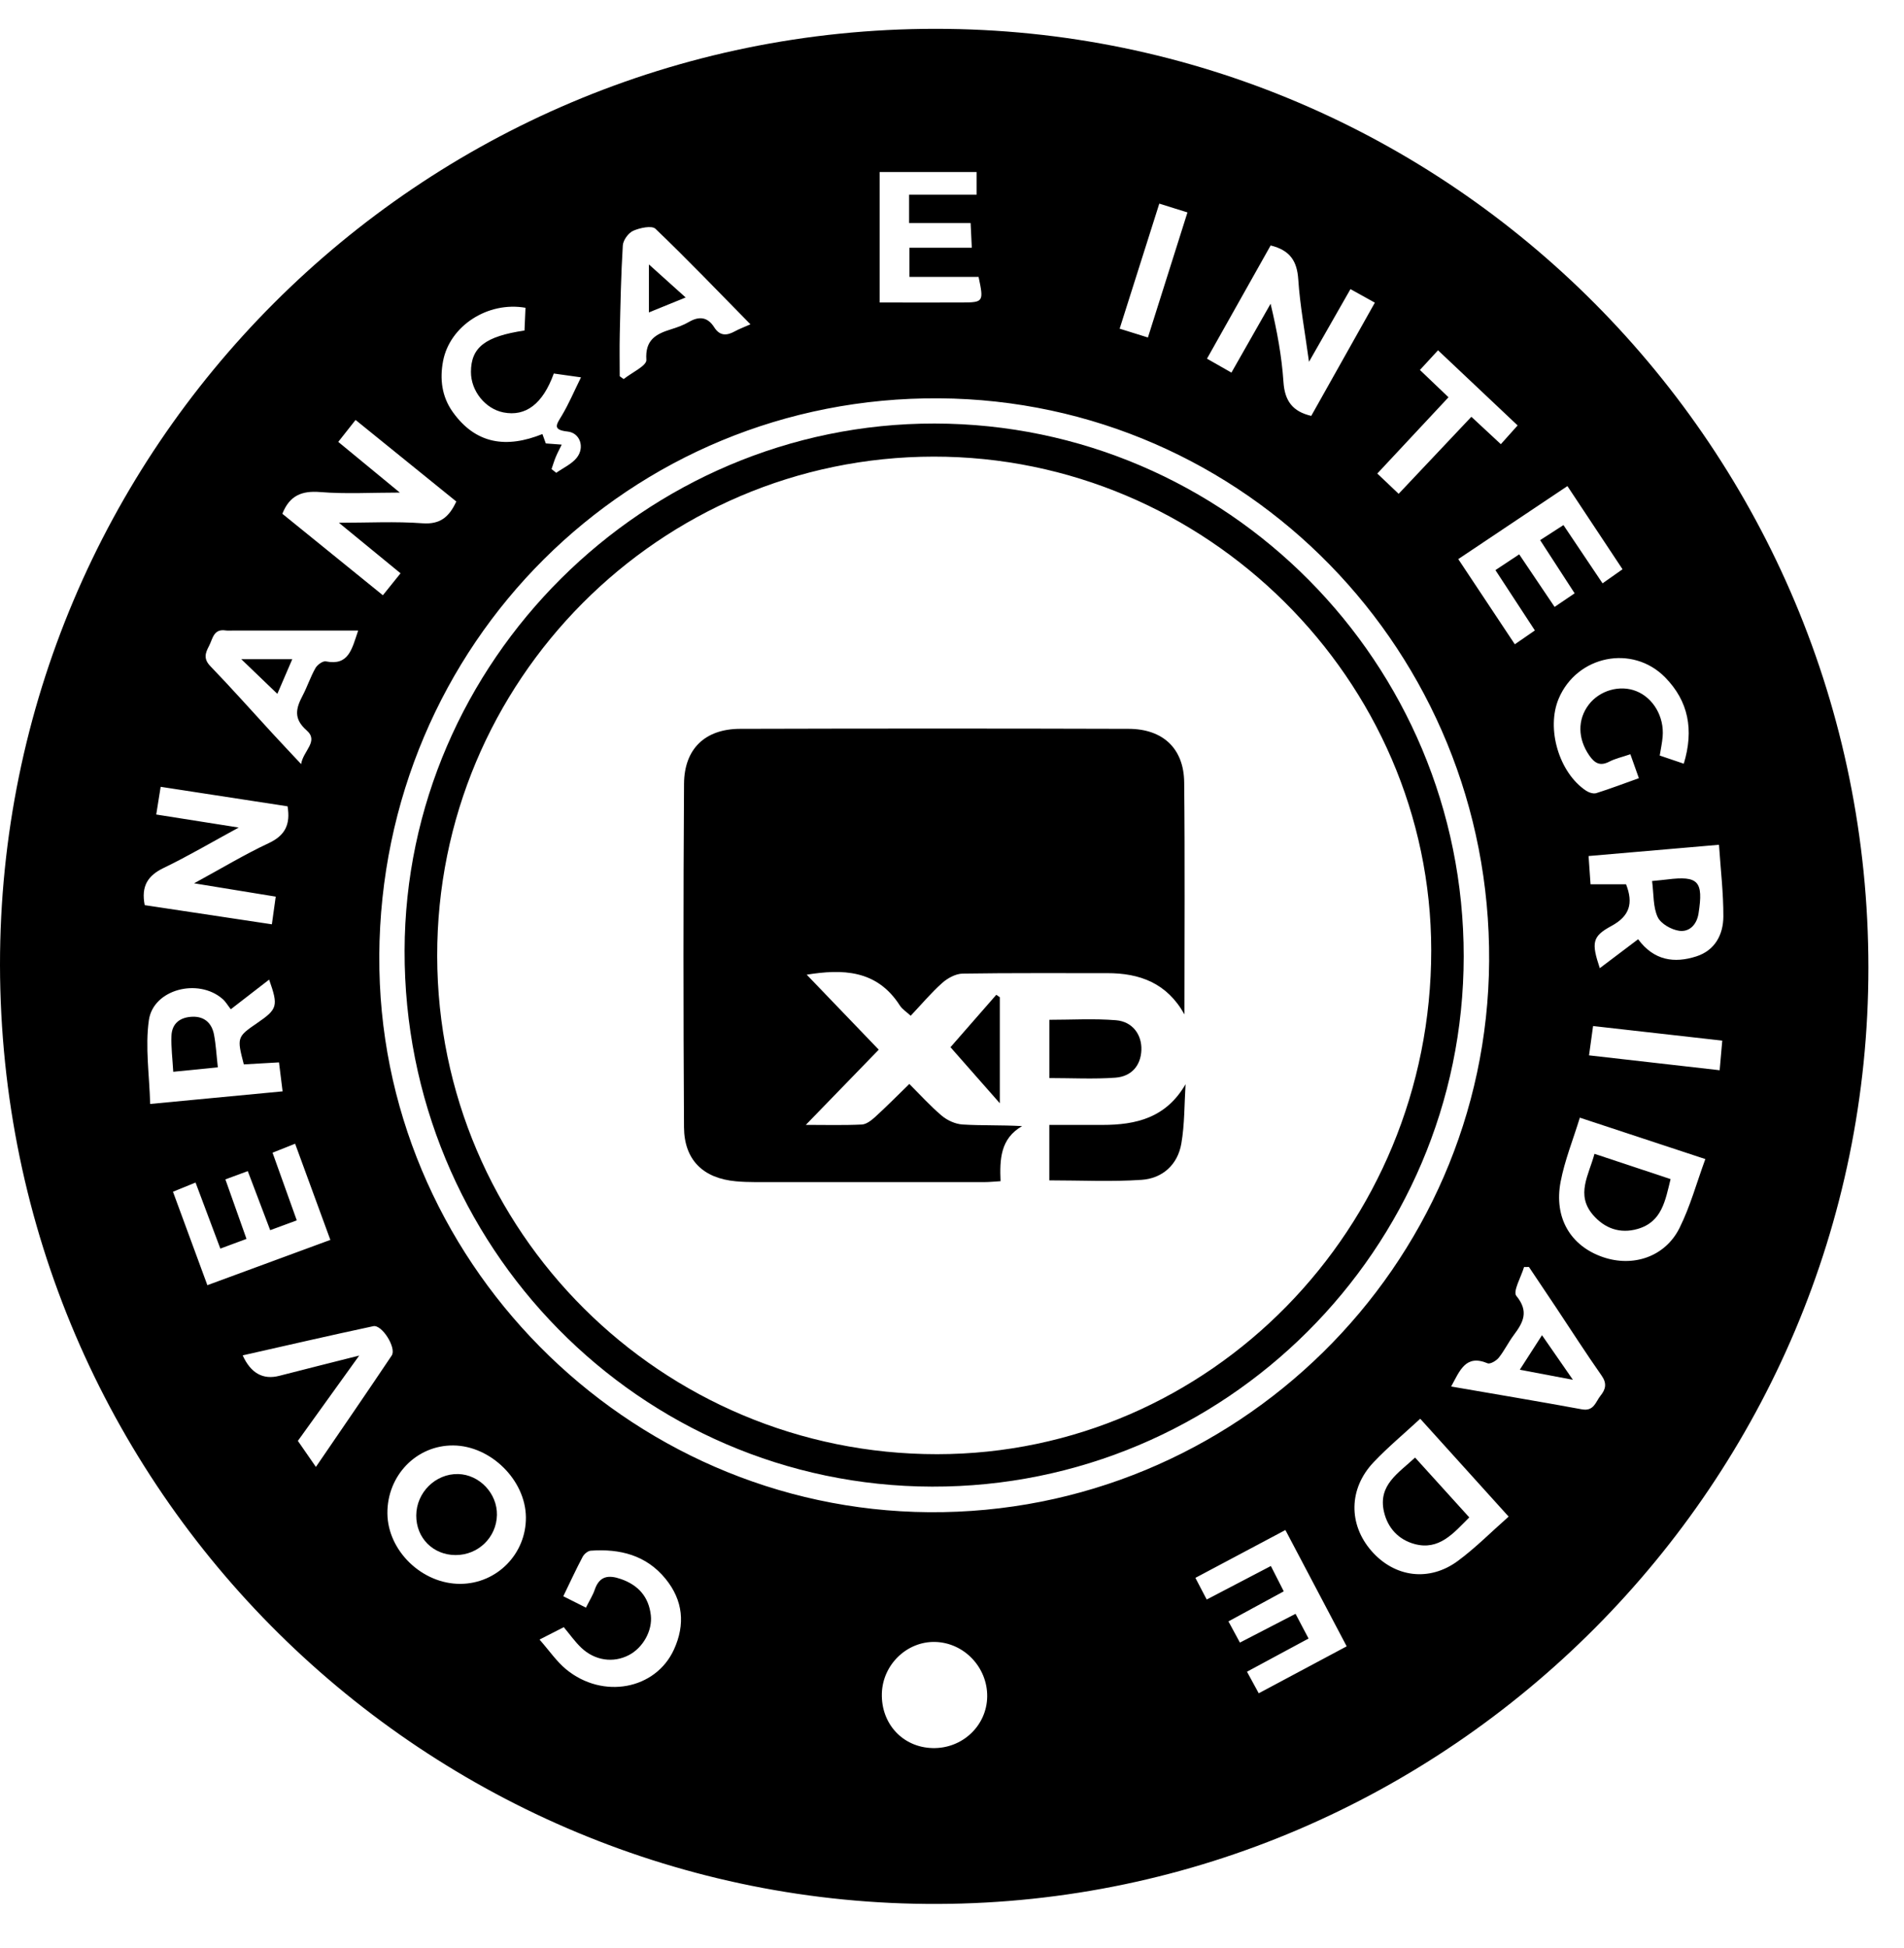
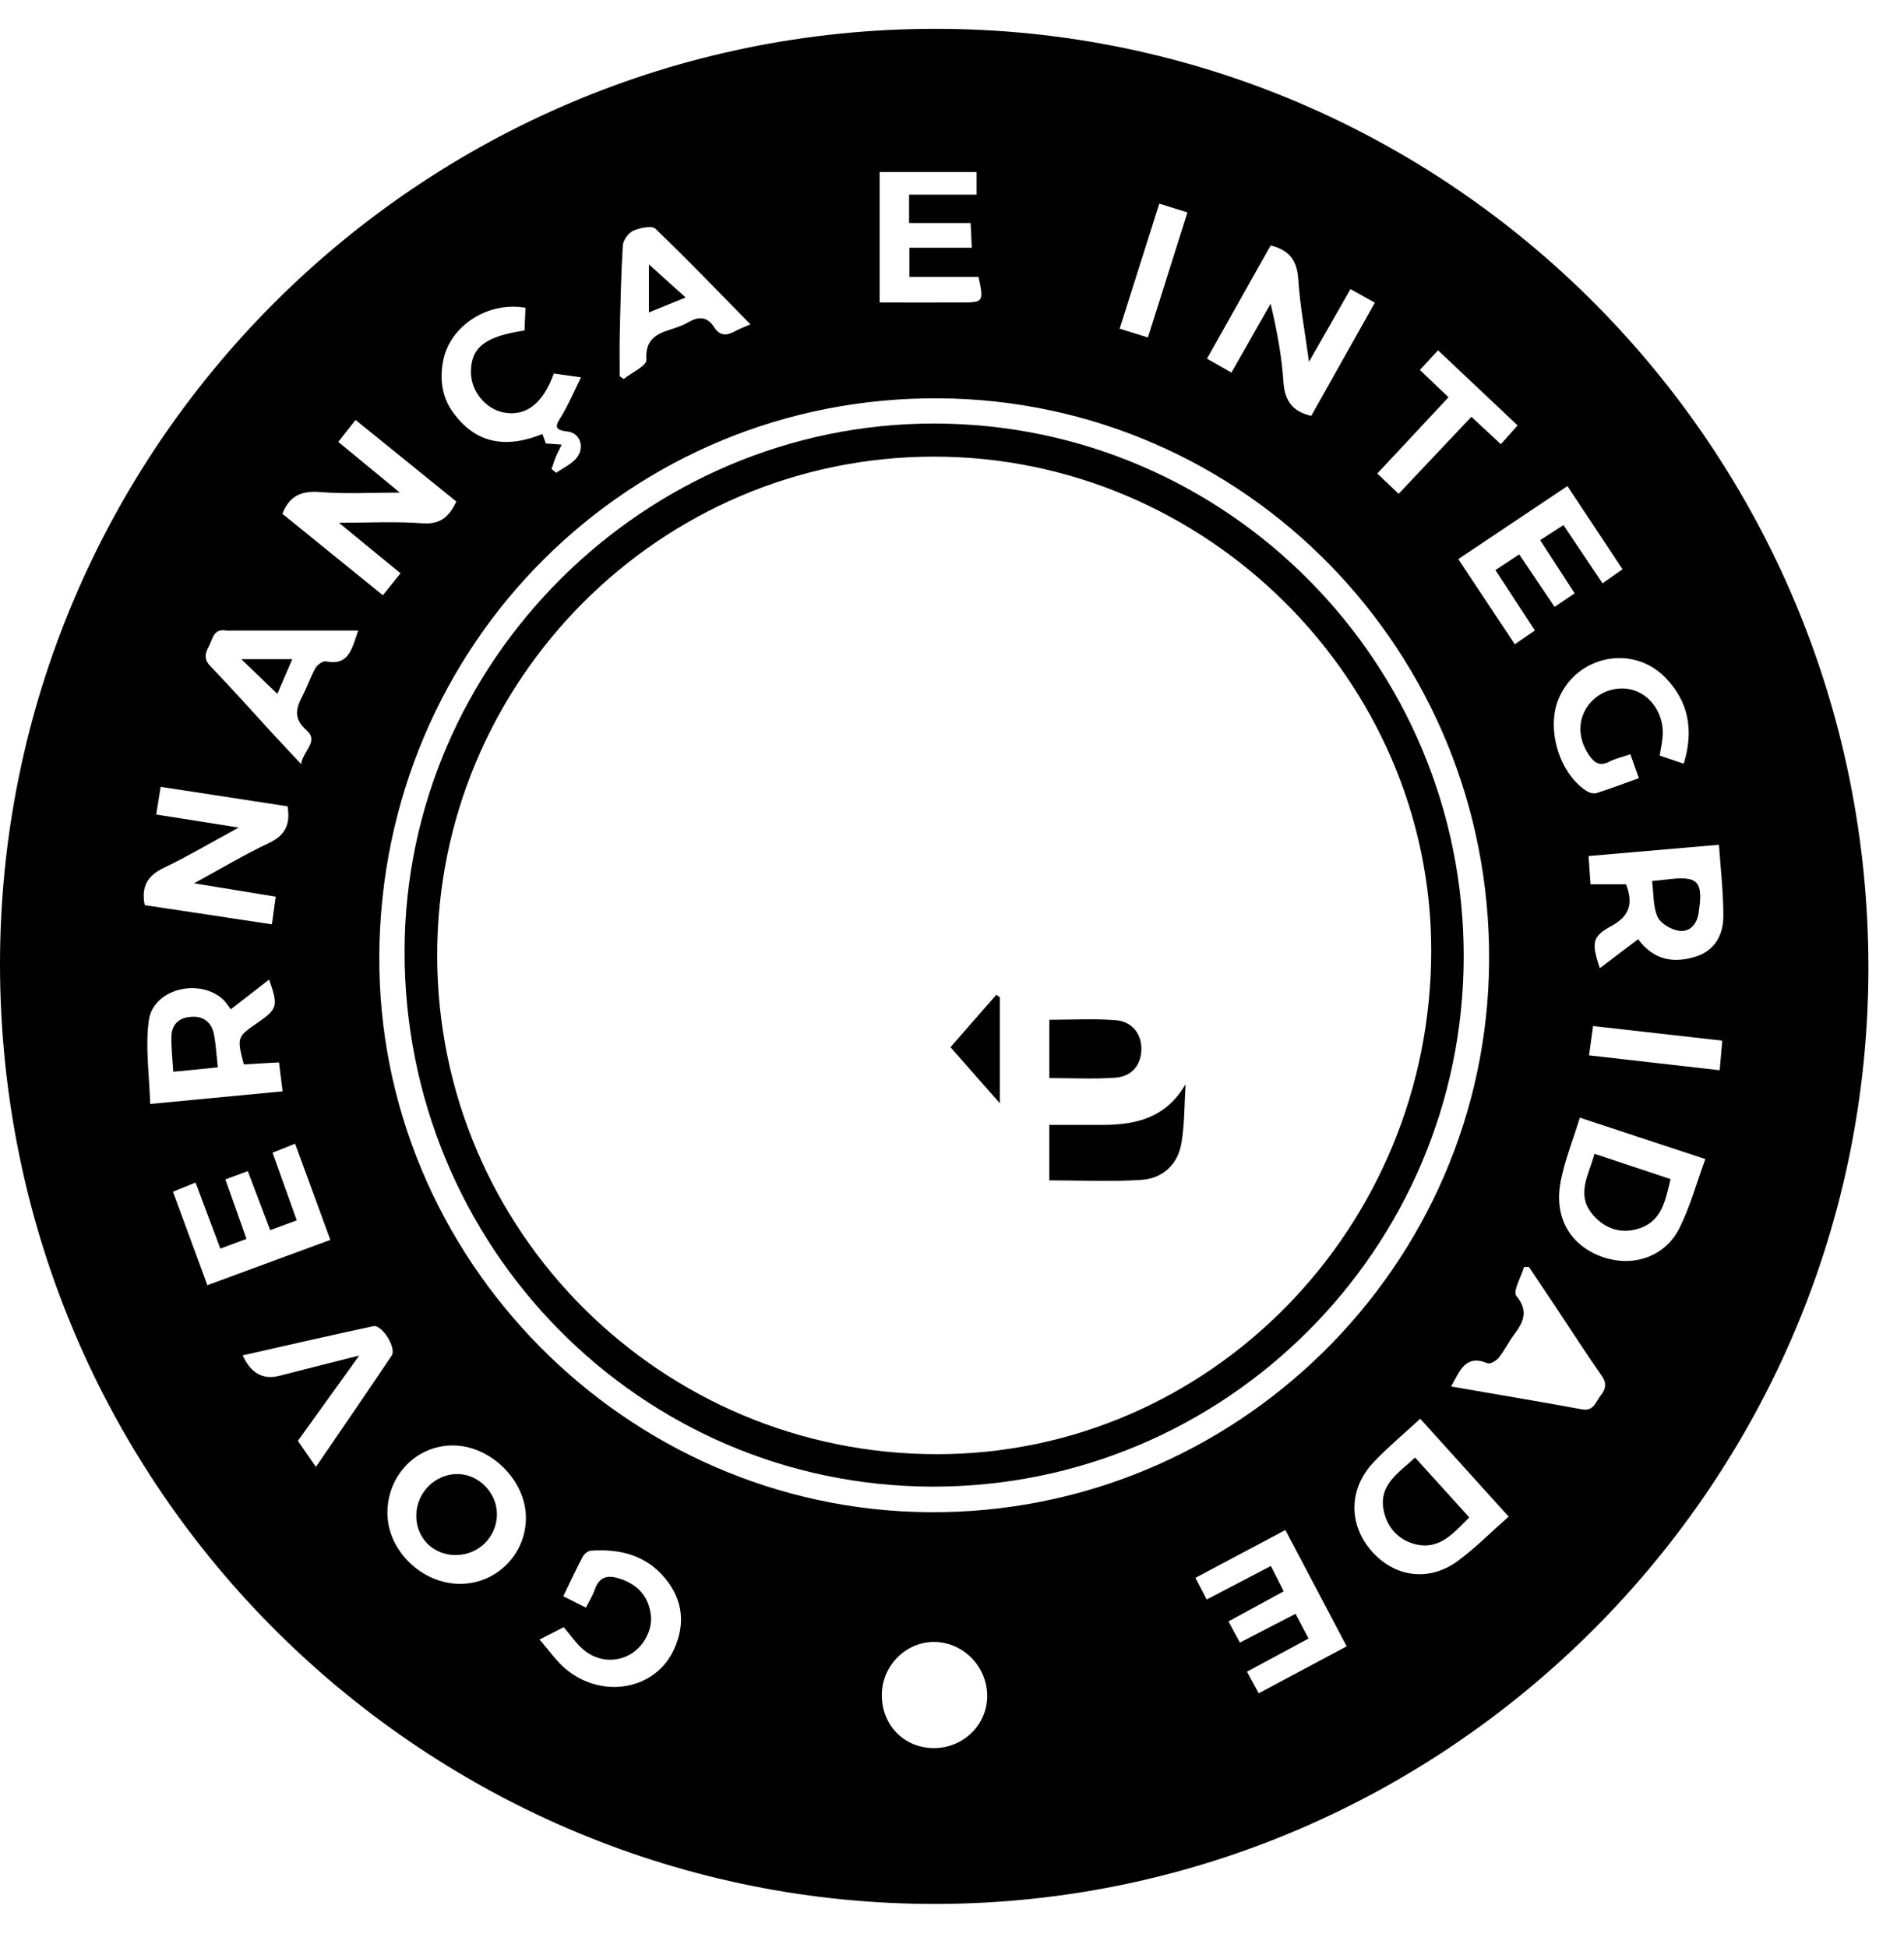
<svg xmlns="http://www.w3.org/2000/svg" width="176" height="180" viewBox="0 0 176 180" fill="none">
  <g id="selo" clip-path="url(#clip0_28_84)">
    <path id="Vector" d="M1.09175e-05 89.174C-0.024 41.43 38.714 2.673 86.463 2.664C134.079 2.655 172.698 41.498 172.71 89.407C172.719 136.973 133.969 175.774 86.686 175.941C39.697 176.108 0.08 138.025 1.09175e-05 89.174ZM35.062 88.307C34.887 116.288 57.853 139.533 85.876 139.741C114.186 139.953 137.47 117.057 137.651 88.823C137.835 60.27 115.115 37.016 86.832 36.808C58.233 36.599 35.24 59.471 35.059 88.307H35.062ZM117.452 22.685C115.507 26.145 113.557 29.614 111.57 33.145C112.387 33.61 113.058 33.991 113.83 34.432C115.077 32.242 116.264 30.156 117.449 28.07C118.052 30.594 118.482 32.939 118.64 35.303C118.756 37.04 119.477 38.029 121.208 38.432C123.162 34.954 125.112 31.482 127.087 27.968C126.247 27.504 125.57 27.128 124.833 26.717C123.583 28.907 122.402 30.982 121 33.434C120.614 30.603 120.166 28.228 120.009 25.832C119.899 24.166 119.284 23.132 117.452 22.682V22.685ZM13.373 83.643C17.313 84.236 21.185 84.82 25.131 85.414C25.264 84.454 25.371 83.694 25.487 82.857C23.005 82.451 20.674 82.073 17.942 81.626C20.505 80.231 22.619 78.953 24.843 77.913C26.351 77.206 26.862 76.199 26.582 74.512C22.738 73.922 18.86 73.326 14.851 72.709C14.709 73.594 14.581 74.39 14.442 75.269C16.951 75.666 19.299 76.035 22.066 76.473C19.516 77.859 17.366 79.129 15.125 80.207C13.652 80.917 13.034 81.897 13.376 83.643H13.373ZM31.324 48.308C34.023 48.308 36.547 48.171 39.05 48.356C40.68 48.475 41.511 47.786 42.179 46.344C39.103 43.856 36.018 41.355 32.868 38.807C32.274 39.561 31.796 40.166 31.268 40.834C33.198 42.422 35.024 43.924 36.959 45.519C34.329 45.519 31.951 45.662 29.602 45.471C27.889 45.331 26.77 45.793 26.099 47.477C29.166 49.962 32.251 52.462 35.392 55.007C36.003 54.247 36.49 53.642 37.025 52.978C35.08 51.383 33.227 49.867 31.327 48.308H31.324ZM139.453 140.147C136.633 137.024 133.987 134.097 131.282 131.105C129.78 132.494 128.292 133.733 126.968 135.128C124.658 137.56 124.631 140.874 126.781 143.329C128.913 145.764 132.111 146.202 134.768 144.238C136.386 143.043 137.817 141.592 139.453 140.15V140.147ZM146.036 103.282C145.406 105.336 144.637 107.228 144.26 109.198C143.622 112.536 145.175 115.128 148.147 116.16C150.953 117.134 153.922 116.145 155.249 113.477C156.244 111.481 156.837 109.281 157.636 107.109C153.669 105.801 149.934 104.567 146.036 103.282ZM42.562 146.363C45.938 146.345 48.649 143.583 48.613 140.2C48.578 136.773 45.359 133.599 41.897 133.573C38.495 133.546 35.778 136.353 35.81 139.858C35.843 143.315 39.026 146.384 42.559 146.363H42.562ZM151.422 86.793C152.888 88.772 154.768 89.034 156.805 88.379C158.521 87.825 159.293 86.379 159.302 84.698C159.311 82.532 159.052 80.365 158.898 78.065C154.824 78.416 150.911 78.753 146.843 79.105C146.909 80.055 146.968 80.899 147.024 81.718H150.308C150.994 83.471 150.644 84.654 148.957 85.566C147.158 86.537 147.102 87.124 147.88 89.469C149.04 88.593 150.166 87.744 151.416 86.799L151.422 86.793ZM21.333 93.266C21.066 92.924 20.864 92.566 20.57 92.31C18.325 90.355 14.169 91.416 13.762 94.27C13.409 96.75 13.809 99.34 13.881 102.016C18.156 101.608 22.066 101.235 26.122 100.851C25.995 99.823 25.888 98.976 25.79 98.174C24.534 98.246 23.518 98.303 22.538 98.359C21.888 95.877 21.909 95.814 23.768 94.542C25.659 93.245 25.739 92.971 24.878 90.525C23.735 91.407 22.61 92.28 21.333 93.266ZM90.46 25.587H84.067V22.893H89.831C89.789 22.047 89.759 21.38 89.721 20.608H84.032V17.991H90.276V15.896H81.315V27.954C83.996 27.954 86.463 27.963 88.934 27.954C90.908 27.945 90.944 27.885 90.457 25.59L90.46 25.587ZM27.432 112.774C26.52 113.111 25.799 113.376 24.976 113.68C24.267 111.812 23.604 110.065 22.904 108.221C22.206 108.48 21.585 108.709 20.834 108.986C21.499 110.858 22.12 112.61 22.785 114.485C21.93 114.801 21.173 115.084 20.368 115.382C19.575 113.272 18.839 111.308 18.076 109.278C17.286 109.6 16.666 109.854 15.989 110.128C17.064 113.048 18.1 115.856 19.169 118.764C23.046 117.337 26.74 115.978 30.537 114.577C29.439 111.579 28.376 108.676 27.28 105.69C26.473 106.009 25.849 106.257 25.193 106.519C25.944 108.62 26.66 110.617 27.432 112.771V112.774ZM145.552 54.825C144.418 53.079 143.408 51.523 142.366 49.914C143.159 49.402 143.806 48.984 144.521 48.523C145.76 50.364 146.935 52.117 148.135 53.905C148.818 53.425 149.37 53.034 149.982 52.605C148.248 49.992 146.591 47.491 144.887 44.919C141.469 47.205 138.168 49.414 134.798 51.667C136.588 54.364 138.274 56.9 140.026 59.537C140.721 59.057 141.27 58.676 141.879 58.259C140.635 56.357 139.453 54.551 138.233 52.683C139.023 52.158 139.709 51.705 140.43 51.228C141.567 52.915 142.627 54.489 143.702 56.083C144.406 55.606 144.928 55.252 145.552 54.831V54.825ZM111.544 147.812C113.592 146.742 115.49 145.749 117.476 144.712C117.924 145.591 118.289 146.313 118.666 147.055C116.888 148.02 115.258 148.905 113.554 149.832C113.946 150.556 114.266 151.146 114.614 151.79C116.38 150.878 118.025 150.026 119.756 149.132C120.187 149.951 120.546 150.631 120.959 151.415C119.002 152.47 117.164 153.459 115.267 154.481C115.688 155.256 116.015 155.849 116.354 156.475C119.118 155 121.76 153.59 124.483 152.136C122.574 148.515 120.733 145.022 118.818 141.389C116.006 142.882 113.286 144.328 110.498 145.809C110.876 146.533 111.169 147.096 111.544 147.809V147.812ZM86.208 161.538C88.957 161.604 91.217 159.473 91.253 156.782C91.288 154.076 89.112 151.793 86.434 151.73C83.83 151.671 81.597 153.826 81.517 156.478C81.431 159.294 83.453 161.473 86.208 161.538ZM134.136 128.125C138.269 128.84 142.253 129.505 146.226 130.235C147.345 130.44 147.494 129.534 147.954 128.965C148.426 128.381 148.554 127.836 148.046 127.115C146.597 125.052 145.237 122.925 143.839 120.826C143.004 119.575 142.167 118.329 141.33 117.08C141.178 117.08 141.03 117.083 140.878 117.086C140.608 118.001 139.827 119.339 140.166 119.751C141.35 121.19 140.804 122.203 139.931 123.369C139.429 124.039 139.061 124.814 138.539 125.467C138.31 125.75 137.746 126.08 137.505 125.979C135.484 125.133 134.955 126.635 134.141 128.125H134.136ZM69.37 29.971C66.392 26.943 63.554 23.978 60.591 21.144C60.249 20.816 59.151 21.055 58.533 21.326C58.088 21.523 57.601 22.193 57.571 22.679C57.402 25.4 57.354 28.13 57.289 30.856C57.259 32.159 57.283 33.464 57.283 34.766L57.651 35.029C58.391 34.435 59.783 33.801 59.747 33.261C59.62 31.408 60.629 30.865 62.022 30.433C62.586 30.257 63.156 30.058 63.661 29.763C64.629 29.193 65.409 29.283 66.027 30.254C66.535 31.053 67.173 31.032 67.921 30.621C68.352 30.385 68.818 30.216 69.367 29.971H69.37ZM33.103 58.27C29.038 58.27 25.24 58.27 21.446 58.27C21.25 58.27 21.048 58.285 20.855 58.259C19.721 58.086 19.664 59.054 19.314 59.71C18.976 60.345 18.794 60.884 19.439 61.552C21.395 63.578 23.266 65.688 25.175 67.762C25.995 68.653 26.829 69.532 27.835 70.608C28.028 69.363 29.504 68.504 28.334 67.482C27.114 66.412 27.352 65.459 27.969 64.29C28.405 63.462 28.697 62.553 29.157 61.742C29.329 61.435 29.84 61.063 30.119 61.117C32.227 61.537 32.515 60.023 33.106 58.273L33.103 58.27ZM155.644 70.573C156.594 67.437 156.077 64.791 153.916 62.592C150.893 59.522 145.766 60.58 144.082 64.556C142.909 67.33 144.109 71.41 146.615 73.07C146.873 73.24 147.286 73.377 147.553 73.293C148.847 72.888 150.118 72.402 151.493 71.911C151.196 71.073 150.956 70.4 150.706 69.699C149.952 69.959 149.311 70.096 148.749 70.388C147.897 70.826 147.399 70.522 146.906 69.81C145.843 68.269 145.801 66.499 146.864 65.11C147.874 63.793 149.741 63.262 151.258 63.87C152.826 64.496 153.847 66.239 153.69 68.075C153.643 68.644 153.518 69.208 153.42 69.819C154.177 70.075 154.818 70.292 155.644 70.573ZM50.451 40.977C51.069 41.025 51.496 41.057 51.924 41.087C51.74 41.466 51.538 41.838 51.374 42.228C51.223 42.592 51.11 42.974 50.983 43.346C51.128 43.462 51.274 43.575 51.416 43.692C52.06 43.236 52.844 42.89 53.316 42.297C54.076 41.34 53.616 40.002 52.476 39.88C51.009 39.725 51.449 39.213 51.939 38.393C52.568 37.338 53.052 36.197 53.705 34.87C52.565 34.71 51.861 34.608 51.191 34.516C50.181 37.326 48.595 38.515 46.541 38.113C44.857 37.782 43.527 36.128 43.533 34.367C43.539 32.108 44.84 31.083 48.483 30.543C48.512 29.852 48.545 29.137 48.575 28.442C45.083 27.828 41.571 30.123 40.956 33.368C40.641 35.026 40.837 36.647 41.844 38.062C43.99 41.078 46.844 41.436 50.139 40.11C50.282 40.506 50.395 40.819 50.451 40.971V40.977ZM54.166 148.554C54.501 147.883 54.798 147.421 54.97 146.918C55.413 145.612 56.265 145.52 57.408 145.922C59.014 146.485 59.967 147.57 60.16 149.26C60.326 150.702 59.421 152.279 58.126 152.949C56.698 153.691 55 153.465 53.741 152.276C53.15 151.716 52.675 151.033 52.114 150.366C51.413 150.723 50.769 151.051 49.872 151.51C50.775 152.535 51.446 153.533 52.334 154.264C55.724 157.05 60.6 156.135 62.295 152.437C63.358 150.115 63.147 147.889 61.52 145.895C59.733 143.705 57.298 143.106 54.611 143.297C54.341 143.315 53.993 143.607 53.857 143.866C53.242 145.028 52.69 146.226 52.069 147.508C52.812 147.88 53.414 148.184 54.16 148.56L54.166 148.554ZM27.533 133.149C28.112 133.984 28.61 134.705 29.201 135.557C31.6 132.044 33.928 128.67 36.208 125.264C36.675 124.57 35.306 122.379 34.504 122.552C30.481 123.41 26.473 124.34 22.432 125.249C23.182 126.898 24.311 127.528 25.819 127.138C28.135 126.542 30.457 125.961 33.204 125.267C31.155 128.116 29.373 130.592 27.535 133.149H27.533ZM138.735 41.045C139.29 40.422 139.765 39.892 140.285 39.314C137.752 36.924 135.356 34.665 132.927 32.37C132.342 33.005 131.882 33.506 131.253 34.188C132.167 35.064 133.01 35.866 133.895 36.712C131.701 39.064 129.527 41.391 127.313 43.76C128.019 44.428 128.619 44.997 129.287 45.632C131.552 43.233 133.753 40.905 136.009 38.515C136.909 39.353 137.734 40.118 138.732 41.045H138.735ZM107.161 18.82C105.938 22.682 104.735 26.467 103.497 30.373C104.409 30.657 105.19 30.901 106.11 31.187C107.339 27.304 108.536 23.522 109.765 19.63C108.839 19.341 108.061 19.1 107.161 18.817V18.82ZM146.885 97.525C150.95 97.987 154.887 98.437 158.96 98.899C159.043 97.939 159.115 97.126 159.201 96.163C155.184 95.71 151.282 95.269 147.259 94.816C147.134 95.716 147.024 96.526 146.885 97.528V97.525Z" fill="black" />
    <path id="Vector_2" d="M86.395 39.138C113.402 39.174 135.317 61.245 135.3 88.388C135.282 115.441 113.209 137.444 86.155 137.378C59.136 137.313 37.334 115.161 37.399 87.845C37.464 61.111 59.602 39.102 86.395 39.138ZM40.413 88.355C40.454 113.796 61.137 134.392 86.627 134.38C111.832 134.368 132.313 113.486 132.298 87.813C132.286 62.821 111.467 42.172 86.306 42.196C60.962 42.219 40.368 62.931 40.413 88.352V88.355Z" fill="black" />
    <path id="Vector_3" d="M130.804 134.69C132.497 136.556 134.139 138.371 135.816 140.221C134.352 141.684 133.028 143.306 130.739 142.677C129.284 142.277 128.278 141.211 127.93 139.703C127.36 137.223 129.272 136.132 130.807 134.69H130.804Z" fill="black" />
    <path id="Vector_4" d="M147.387 106.623C149.812 107.428 152.078 108.179 154.423 108.96C153.933 110.95 153.628 112.914 151.383 113.564C149.753 114.035 148.331 113.519 147.253 112.271C145.638 110.396 146.867 108.584 147.387 106.626V106.623Z" fill="black" />
    <path id="Vector_5" d="M42.111 143.702C40.032 143.696 38.468 142.123 38.477 140.048C38.486 137.921 40.258 136.168 42.348 136.216C44.314 136.261 45.974 138.007 45.935 139.998C45.896 142.069 44.201 143.708 42.111 143.702Z" fill="black" />
    <path id="Vector_6" d="M152.713 81.414C153.355 81.349 153.738 81.316 154.121 81.268C156.992 80.911 157.473 81.441 157.007 84.415C156.843 85.452 156.161 86.138 155.234 86.016C154.501 85.917 153.521 85.366 153.23 84.743C152.797 83.816 152.874 82.648 152.713 81.414Z" fill="black" />
    <path id="Vector_7" d="M20.133 98.633C18.72 98.773 17.464 98.899 16.015 99.042C15.947 97.844 15.807 96.777 15.849 95.719C15.893 94.524 16.707 93.981 17.826 93.955C18.922 93.931 19.587 94.572 19.783 95.612C19.958 96.529 20.006 97.471 20.136 98.633H20.133Z" fill="black" />
-     <path id="Vector_8" d="M140.483 126.578C141.235 125.41 141.834 124.477 142.538 123.386C143.509 124.787 144.361 126.015 145.394 127.505C143.625 127.171 142.164 126.894 140.483 126.575V126.578Z" fill="black" />
    <path id="Vector_9" d="M63.379 27.489C62.158 27.986 61.143 28.398 59.985 28.869V24.437C61.033 25.379 62.129 26.365 63.379 27.489Z" fill="black" />
    <path id="Vector_10" d="M25.639 64.121C24.513 63.042 23.441 62.008 22.304 60.917H27.016C26.485 62.151 26.036 63.188 25.636 64.121H25.639Z" fill="black" />
-     <path id="Vector_11" d="M109.483 93.734C107.871 90.849 105.365 89.922 102.339 89.928C97.886 89.937 93.432 89.899 88.981 89.97C88.343 89.982 87.601 90.384 87.102 90.826C86.075 91.743 85.178 92.81 84.183 93.865C83.803 93.514 83.405 93.269 83.18 92.918C81.039 89.574 77.838 89.547 74.569 90.069C76.707 92.292 78.907 94.581 81.229 97C78.955 99.346 76.772 101.593 74.486 103.95C76.244 103.95 77.954 103.998 79.661 103.917C80.086 103.896 80.549 103.533 80.897 103.217C81.954 102.251 82.963 101.232 84.056 100.168C85.029 101.137 85.983 102.198 87.06 103.107C87.574 103.539 88.316 103.873 88.975 103.914C90.748 104.025 92.529 103.953 94.48 104.063C92.458 105.225 92.408 107.151 92.488 109.153C91.885 109.189 91.455 109.237 91.021 109.237C83.946 109.24 76.87 109.24 69.795 109.237C69.201 109.237 68.607 109.216 68.016 109.162C65.003 108.888 63.245 107.195 63.227 104.162C63.165 93.585 63.159 83.006 63.23 72.426C63.251 69.187 65.19 67.36 68.408 67.351C80.383 67.318 92.357 67.315 104.329 67.351C107.503 67.36 109.43 69.175 109.462 72.292C109.537 79.438 109.486 86.588 109.486 93.737L109.483 93.734Z" fill="black" />
    <path id="Vector_12" d="M96.995 109.079V103.953C98.676 103.953 100.288 103.953 101.9 103.953C105.009 103.953 107.788 103.306 109.59 100.189C109.474 102.022 109.51 103.884 109.198 105.684C108.86 107.633 107.452 108.897 105.525 109.028C102.74 109.219 99.932 109.076 96.998 109.076L96.995 109.079Z" fill="black" />
    <path id="Vector_13" d="M96.998 99.62V94.238C99.059 94.238 101.122 94.113 103.162 94.279C104.697 94.405 105.564 95.626 105.505 97.045C105.448 98.437 104.626 99.474 103.1 99.587C101.101 99.733 99.082 99.623 96.998 99.623V99.62Z" fill="black" />
    <path id="Vector_14" d="M92.419 92.155V101.95C90.769 100.073 89.228 98.326 87.859 96.771C88.999 95.466 90.546 93.698 92.093 91.928C92.203 92.003 92.31 92.077 92.419 92.152V92.155Z" fill="black" />
  </g>
  <defs>
    <clipPath id="clip0_28_84">
      <rect width="176" height="180" fill="white" />
    </clipPath>
  </defs>
</svg>